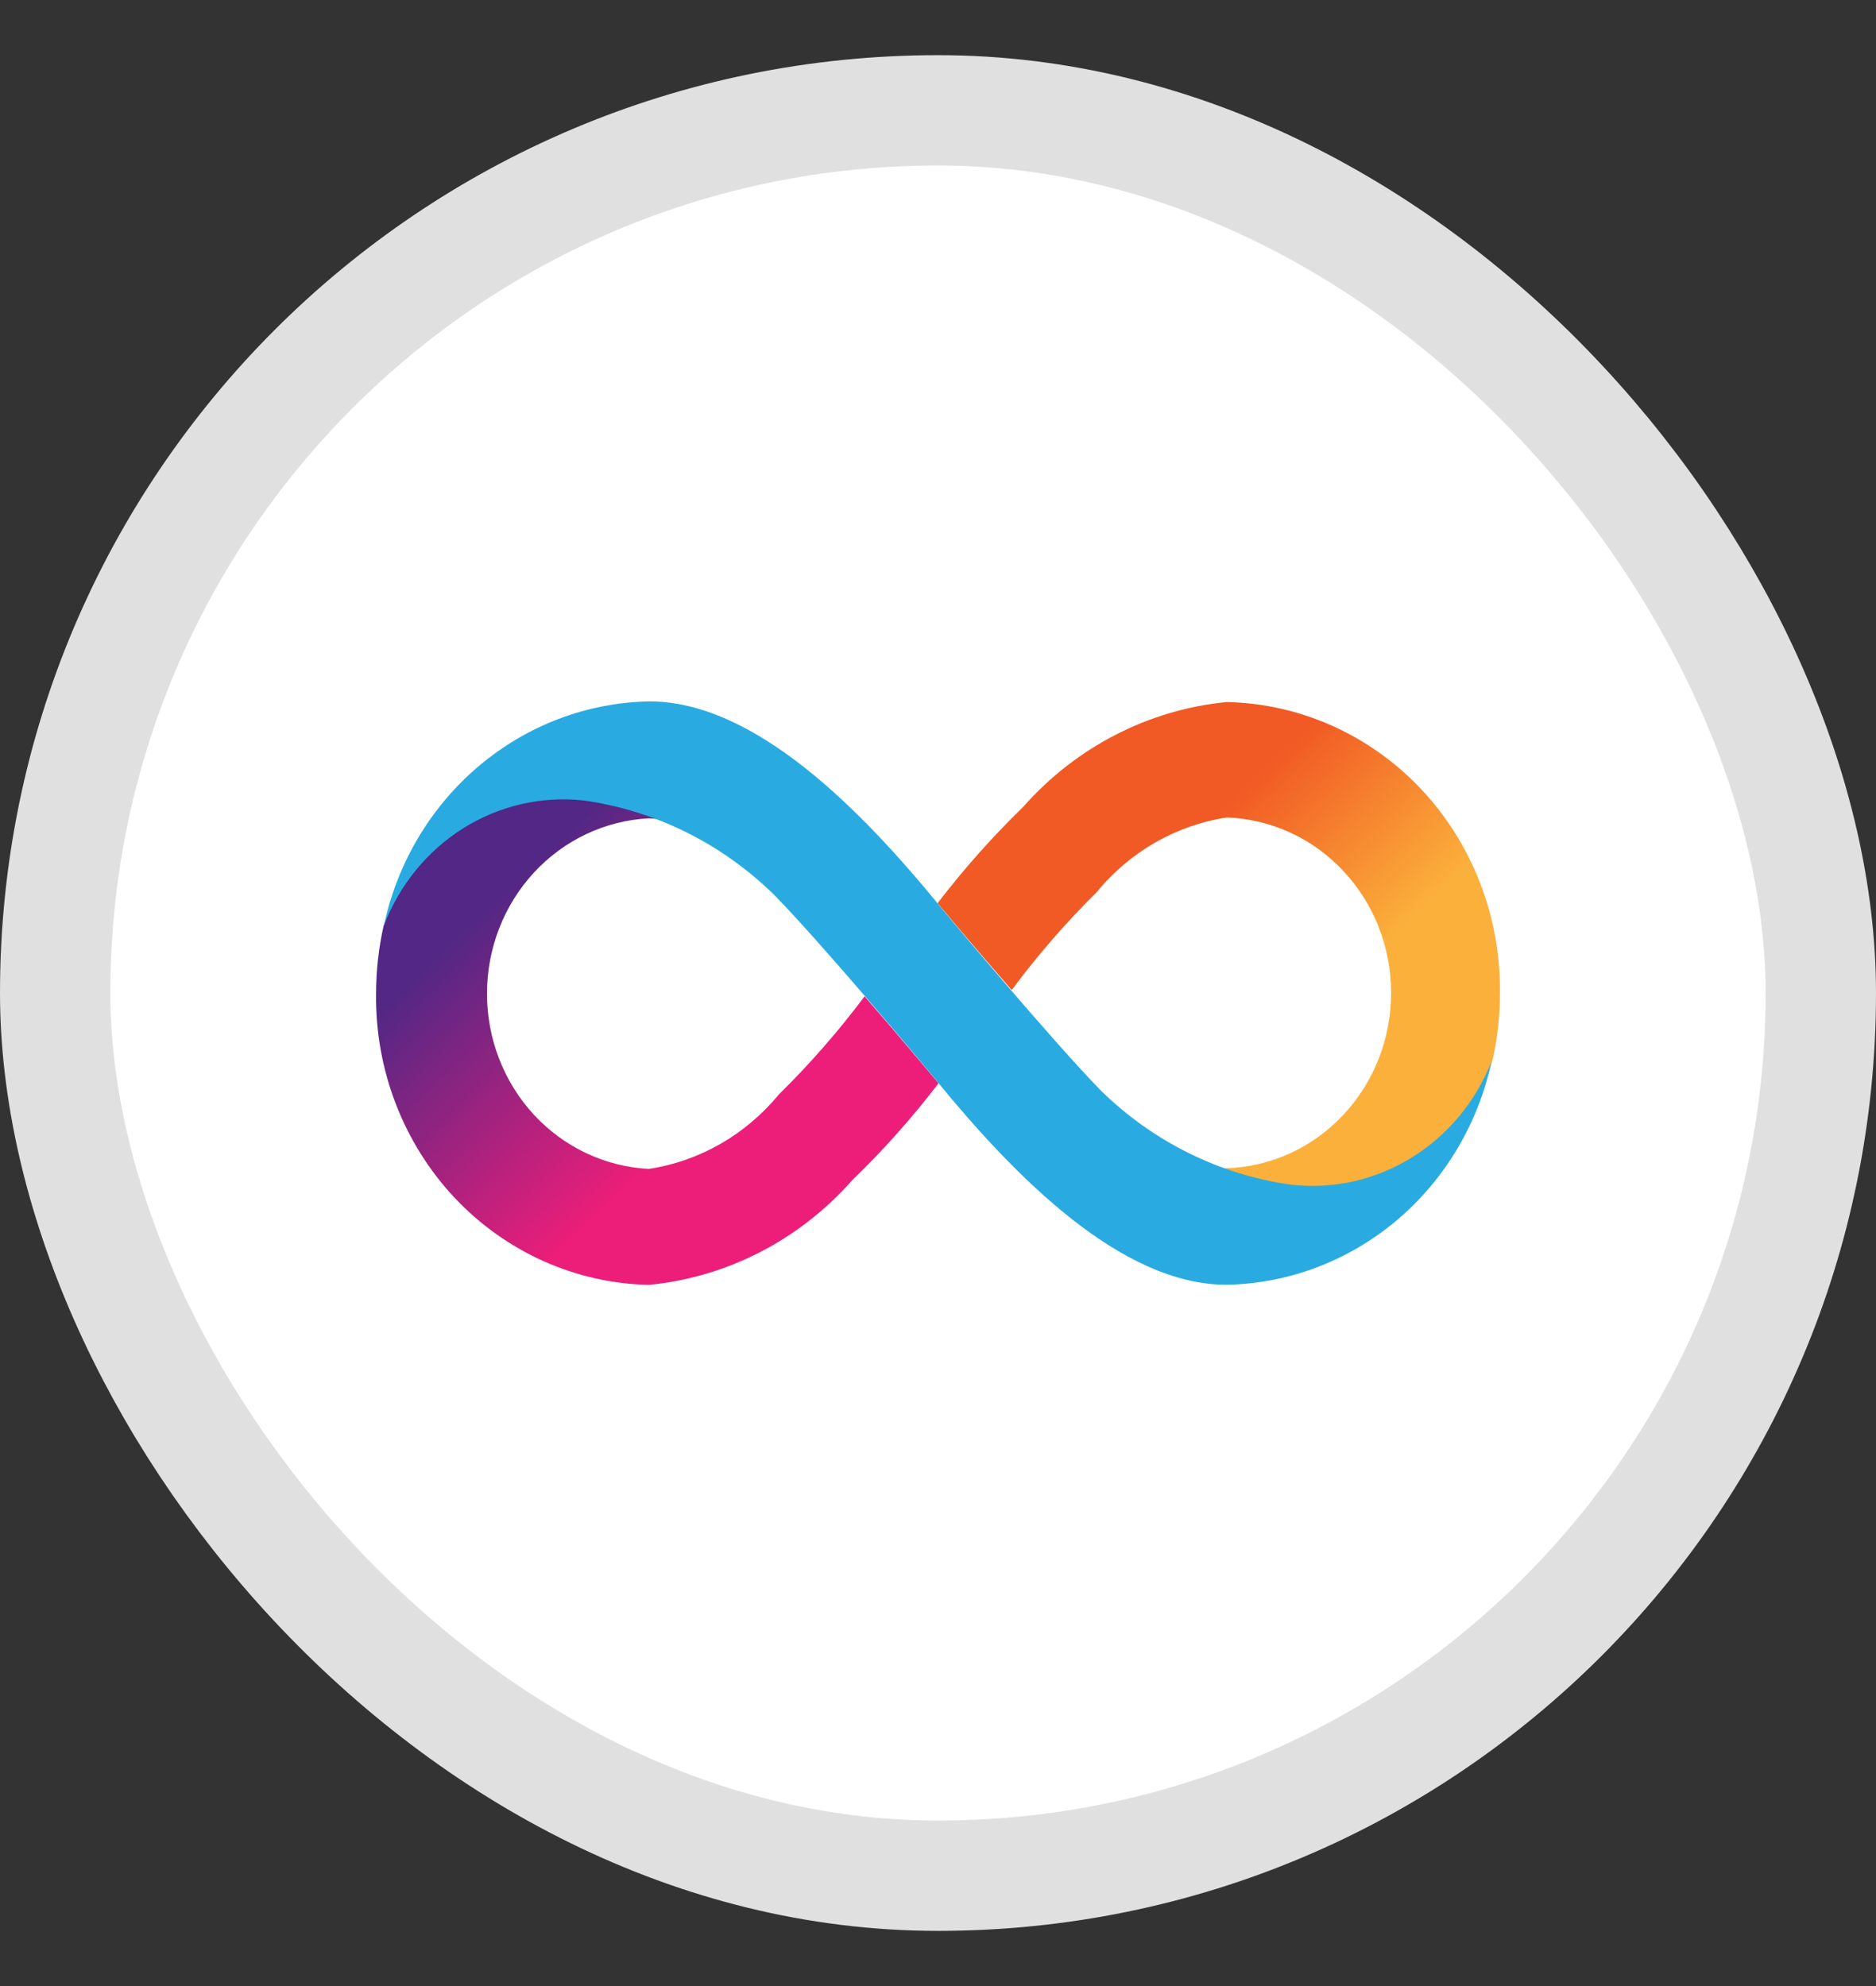
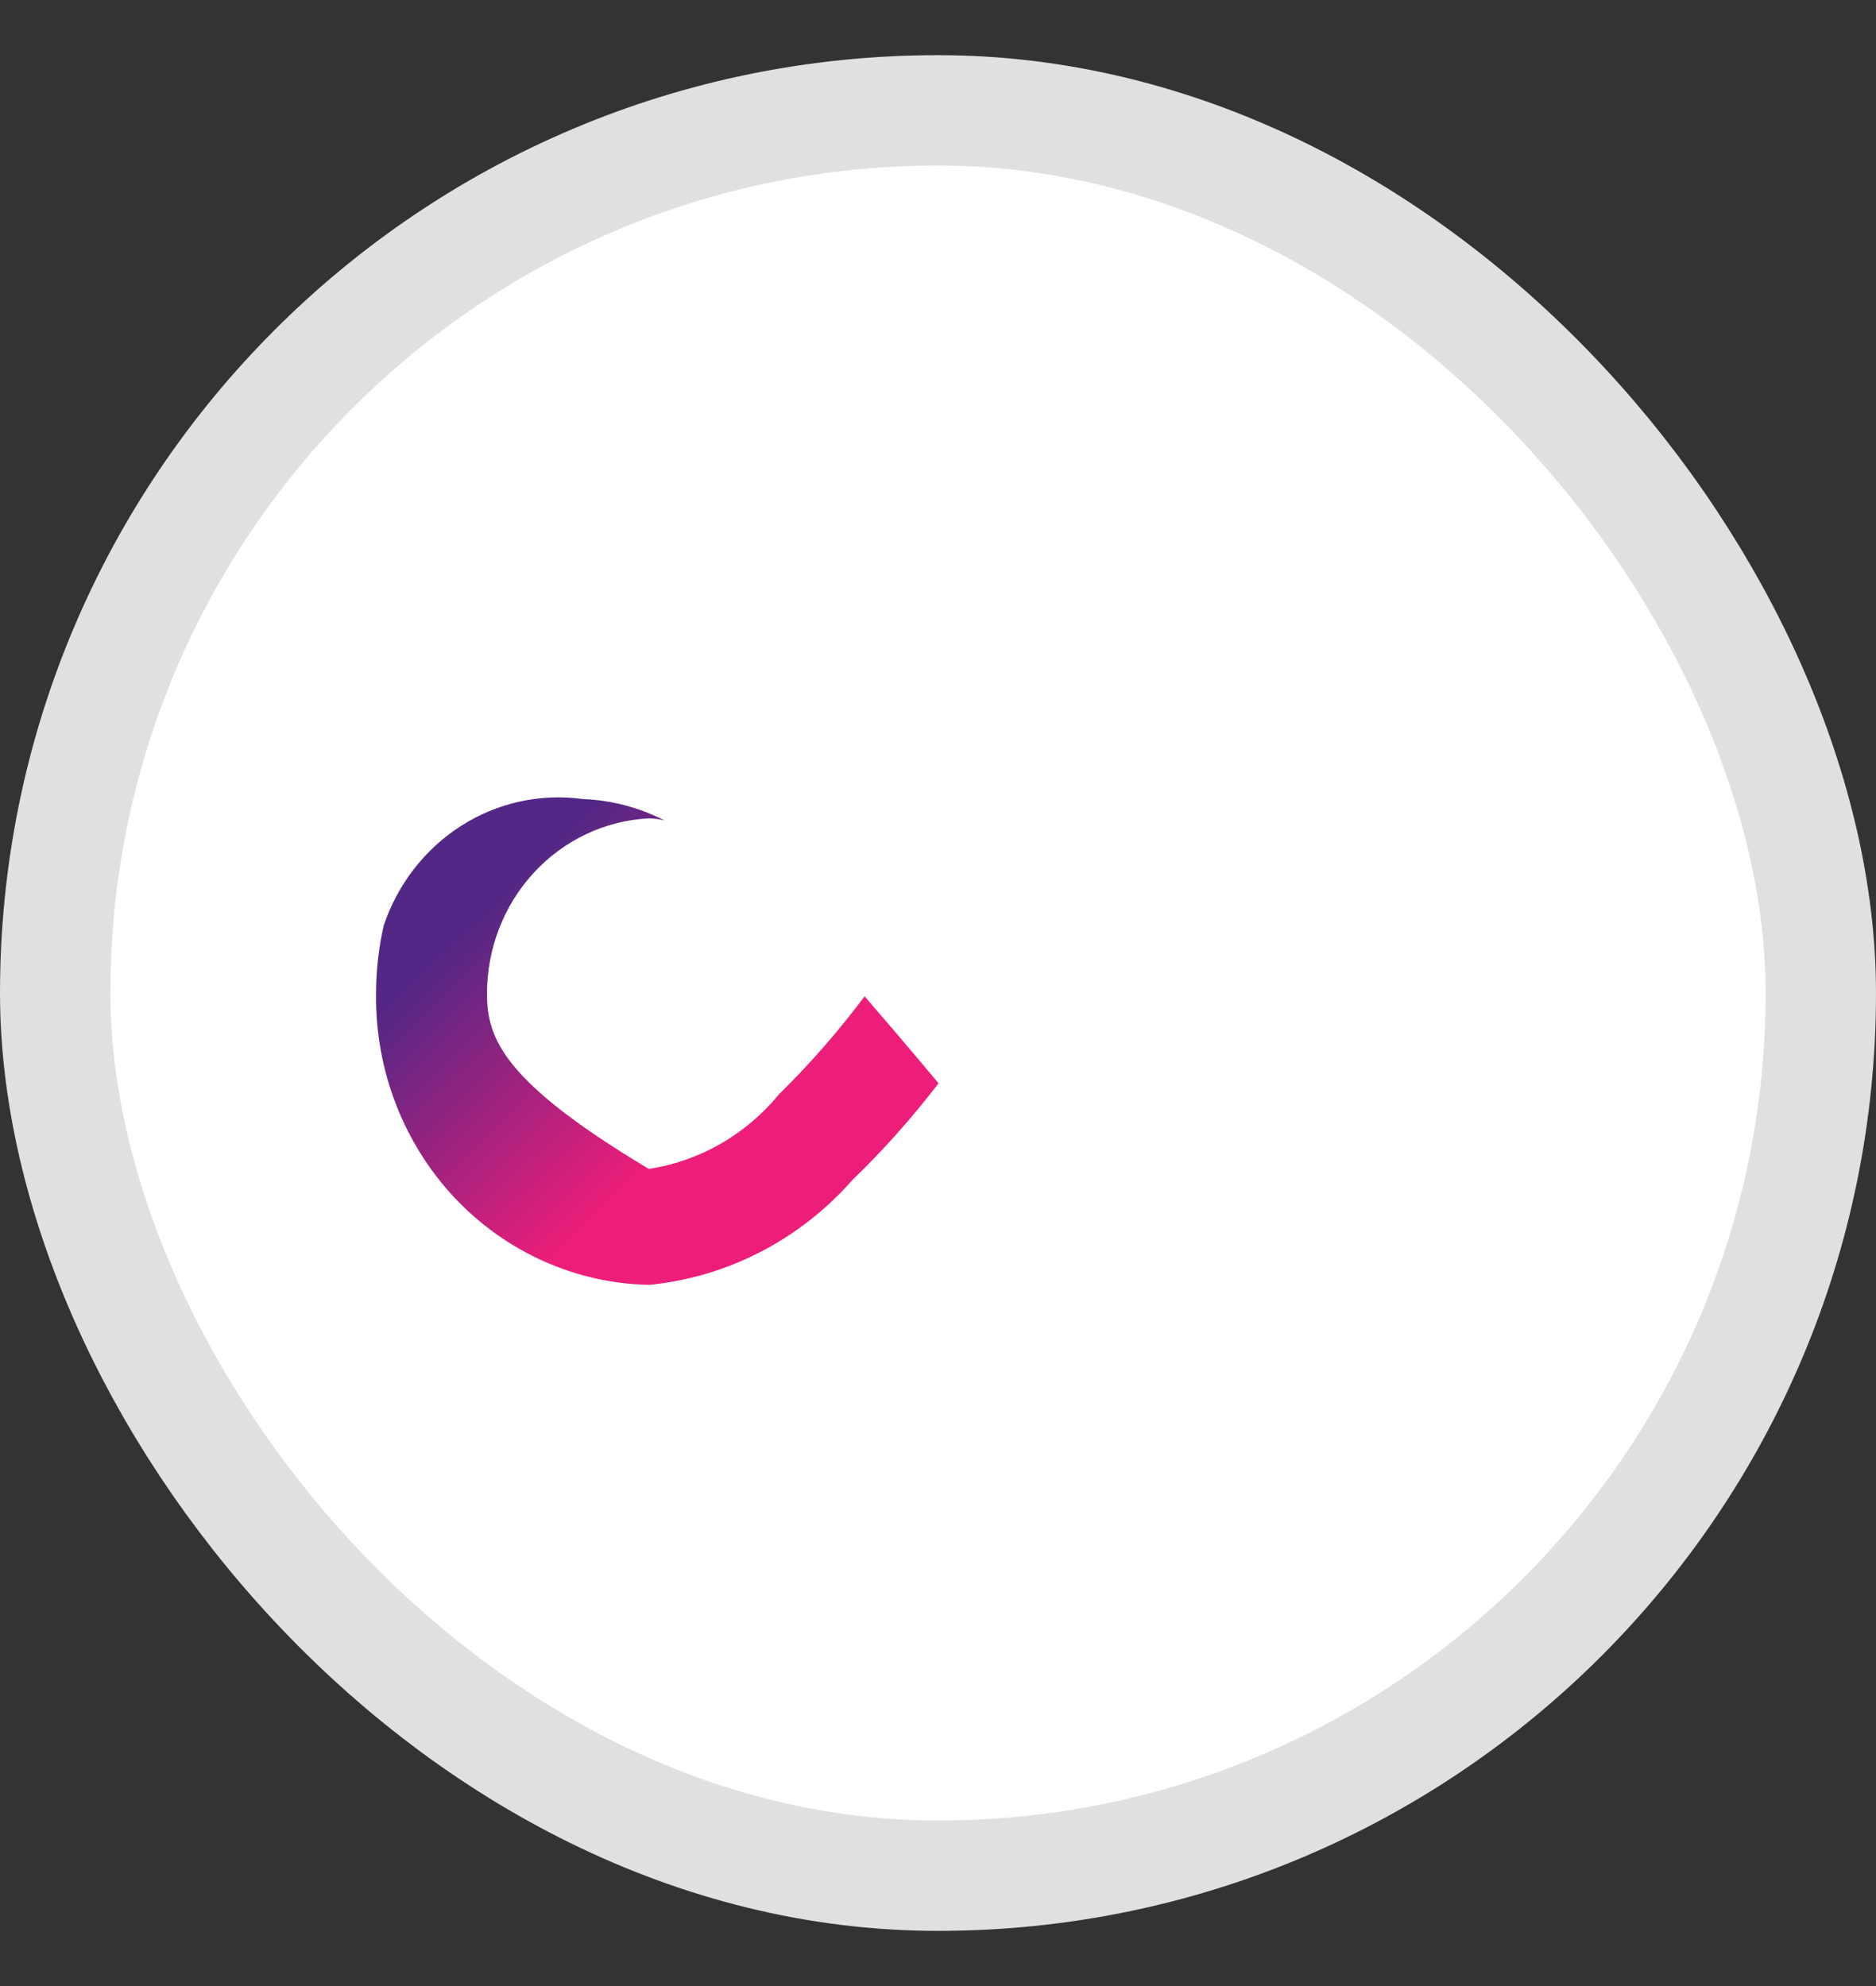
<svg xmlns="http://www.w3.org/2000/svg" width="17" height="18" viewBox="0 0 17 18" fill="none">
  <rect x="0" y="0" width="17" height="18" fill="#333333" stroke="none" />
  <rect x="0.5" y="1" width="16" height="16" rx="8" fill="white" stroke="#E0E0E0" />
-   <path d="M11.115 6.363C10.407 6.432 9.75 6.771 9.272 7.313C8.993 7.584 8.734 7.876 8.496 8.186C8.496 8.186 8.814 8.567 9.168 8.973C9.402 8.658 9.659 8.362 9.936 8.088C10.237 7.72 10.657 7.479 11.118 7.409C11.518 7.424 11.896 7.597 12.173 7.894C12.451 8.19 12.606 8.587 12.606 8.999C12.606 9.411 12.451 9.808 12.173 10.104C11.896 10.401 11.518 10.574 11.118 10.588C11.069 10.587 11.021 10.581 10.974 10.568C11.204 10.686 11.456 10.752 11.713 10.762C12.097 10.815 12.488 10.729 12.818 10.52C13.148 10.309 13.398 9.988 13.525 9.61C13.57 9.408 13.593 9.202 13.592 8.994C13.599 8.307 13.342 7.645 12.878 7.152C12.414 6.66 11.78 6.376 11.115 6.363Z" fill="url(#paint0_linear_240_14033)" />
-   <path d="M5.882 11.645C6.59 11.576 7.247 11.237 7.725 10.694C8.006 10.423 8.266 10.13 8.505 9.818C8.505 9.818 8.186 9.436 7.835 9.03C7.598 9.346 7.339 9.643 7.059 9.918C6.758 10.284 6.339 10.525 5.879 10.594C5.484 10.574 5.111 10.398 4.838 10.103C4.565 9.807 4.413 9.414 4.413 9.006C4.413 8.597 4.565 8.205 4.838 7.909C5.111 7.613 5.484 7.437 5.879 7.417C5.927 7.418 5.975 7.424 6.022 7.436C5.791 7.318 5.539 7.252 5.282 7.242C4.899 7.189 4.51 7.274 4.18 7.484C3.851 7.694 3.602 8.014 3.476 8.392C3.431 8.593 3.408 8.799 3.408 9.006C3.399 9.694 3.654 10.358 4.117 10.853C4.581 11.347 5.216 11.632 5.882 11.645Z" fill="url(#paint1_linear_240_14033)" />
-   <path d="M11.706 10.738C11.057 10.649 10.453 10.351 9.978 9.886C9.559 9.459 8.587 8.301 8.514 8.209C7.801 7.336 6.838 6.357 5.885 6.357C5.321 6.367 4.777 6.573 4.34 6.942C3.904 7.31 3.6 7.82 3.479 8.388C3.619 8.021 3.872 7.711 4.199 7.506C4.526 7.301 4.91 7.213 5.29 7.255C5.941 7.346 6.546 7.648 7.021 8.116C7.438 8.541 8.412 9.701 8.485 9.793C9.197 10.664 10.158 11.644 11.114 11.644C11.677 11.634 12.22 11.428 12.656 11.061C13.092 10.693 13.395 10.185 13.517 9.618C13.374 9.982 13.12 10.289 12.793 10.491C12.466 10.693 12.085 10.78 11.706 10.738Z" fill="#29ABE2" />
+   <path d="M5.882 11.645C6.59 11.576 7.247 11.237 7.725 10.694C8.006 10.423 8.266 10.13 8.505 9.818C8.505 9.818 8.186 9.436 7.835 9.03C7.598 9.346 7.339 9.643 7.059 9.918C6.758 10.284 6.339 10.525 5.879 10.594C4.565 9.807 4.413 9.414 4.413 9.006C4.413 8.597 4.565 8.205 4.838 7.909C5.111 7.613 5.484 7.437 5.879 7.417C5.927 7.418 5.975 7.424 6.022 7.436C5.791 7.318 5.539 7.252 5.282 7.242C4.899 7.189 4.51 7.274 4.18 7.484C3.851 7.694 3.602 8.014 3.476 8.392C3.431 8.593 3.408 8.799 3.408 9.006C3.399 9.694 3.654 10.358 4.117 10.853C4.581 11.347 5.216 11.632 5.882 11.645Z" fill="url(#paint1_linear_240_14033)" />
  <defs>
    <linearGradient id="paint0_linear_240_14033" x1="9.807" y1="7.397" x2="12.612" y2="10.298" gradientUnits="userSpaceOnUse">
      <stop offset="0.21" stop-color="#F15A24" />
      <stop offset="0.68" stop-color="#FBB03B" />
    </linearGradient>
    <linearGradient id="paint1_linear_240_14033" x1="7.122" y1="10.578" x2="4.315" y2="7.676" gradientUnits="userSpaceOnUse">
      <stop offset="0.21" stop-color="#ED1E79" />
      <stop offset="0.89" stop-color="#522785" />
    </linearGradient>
  </defs>
</svg>